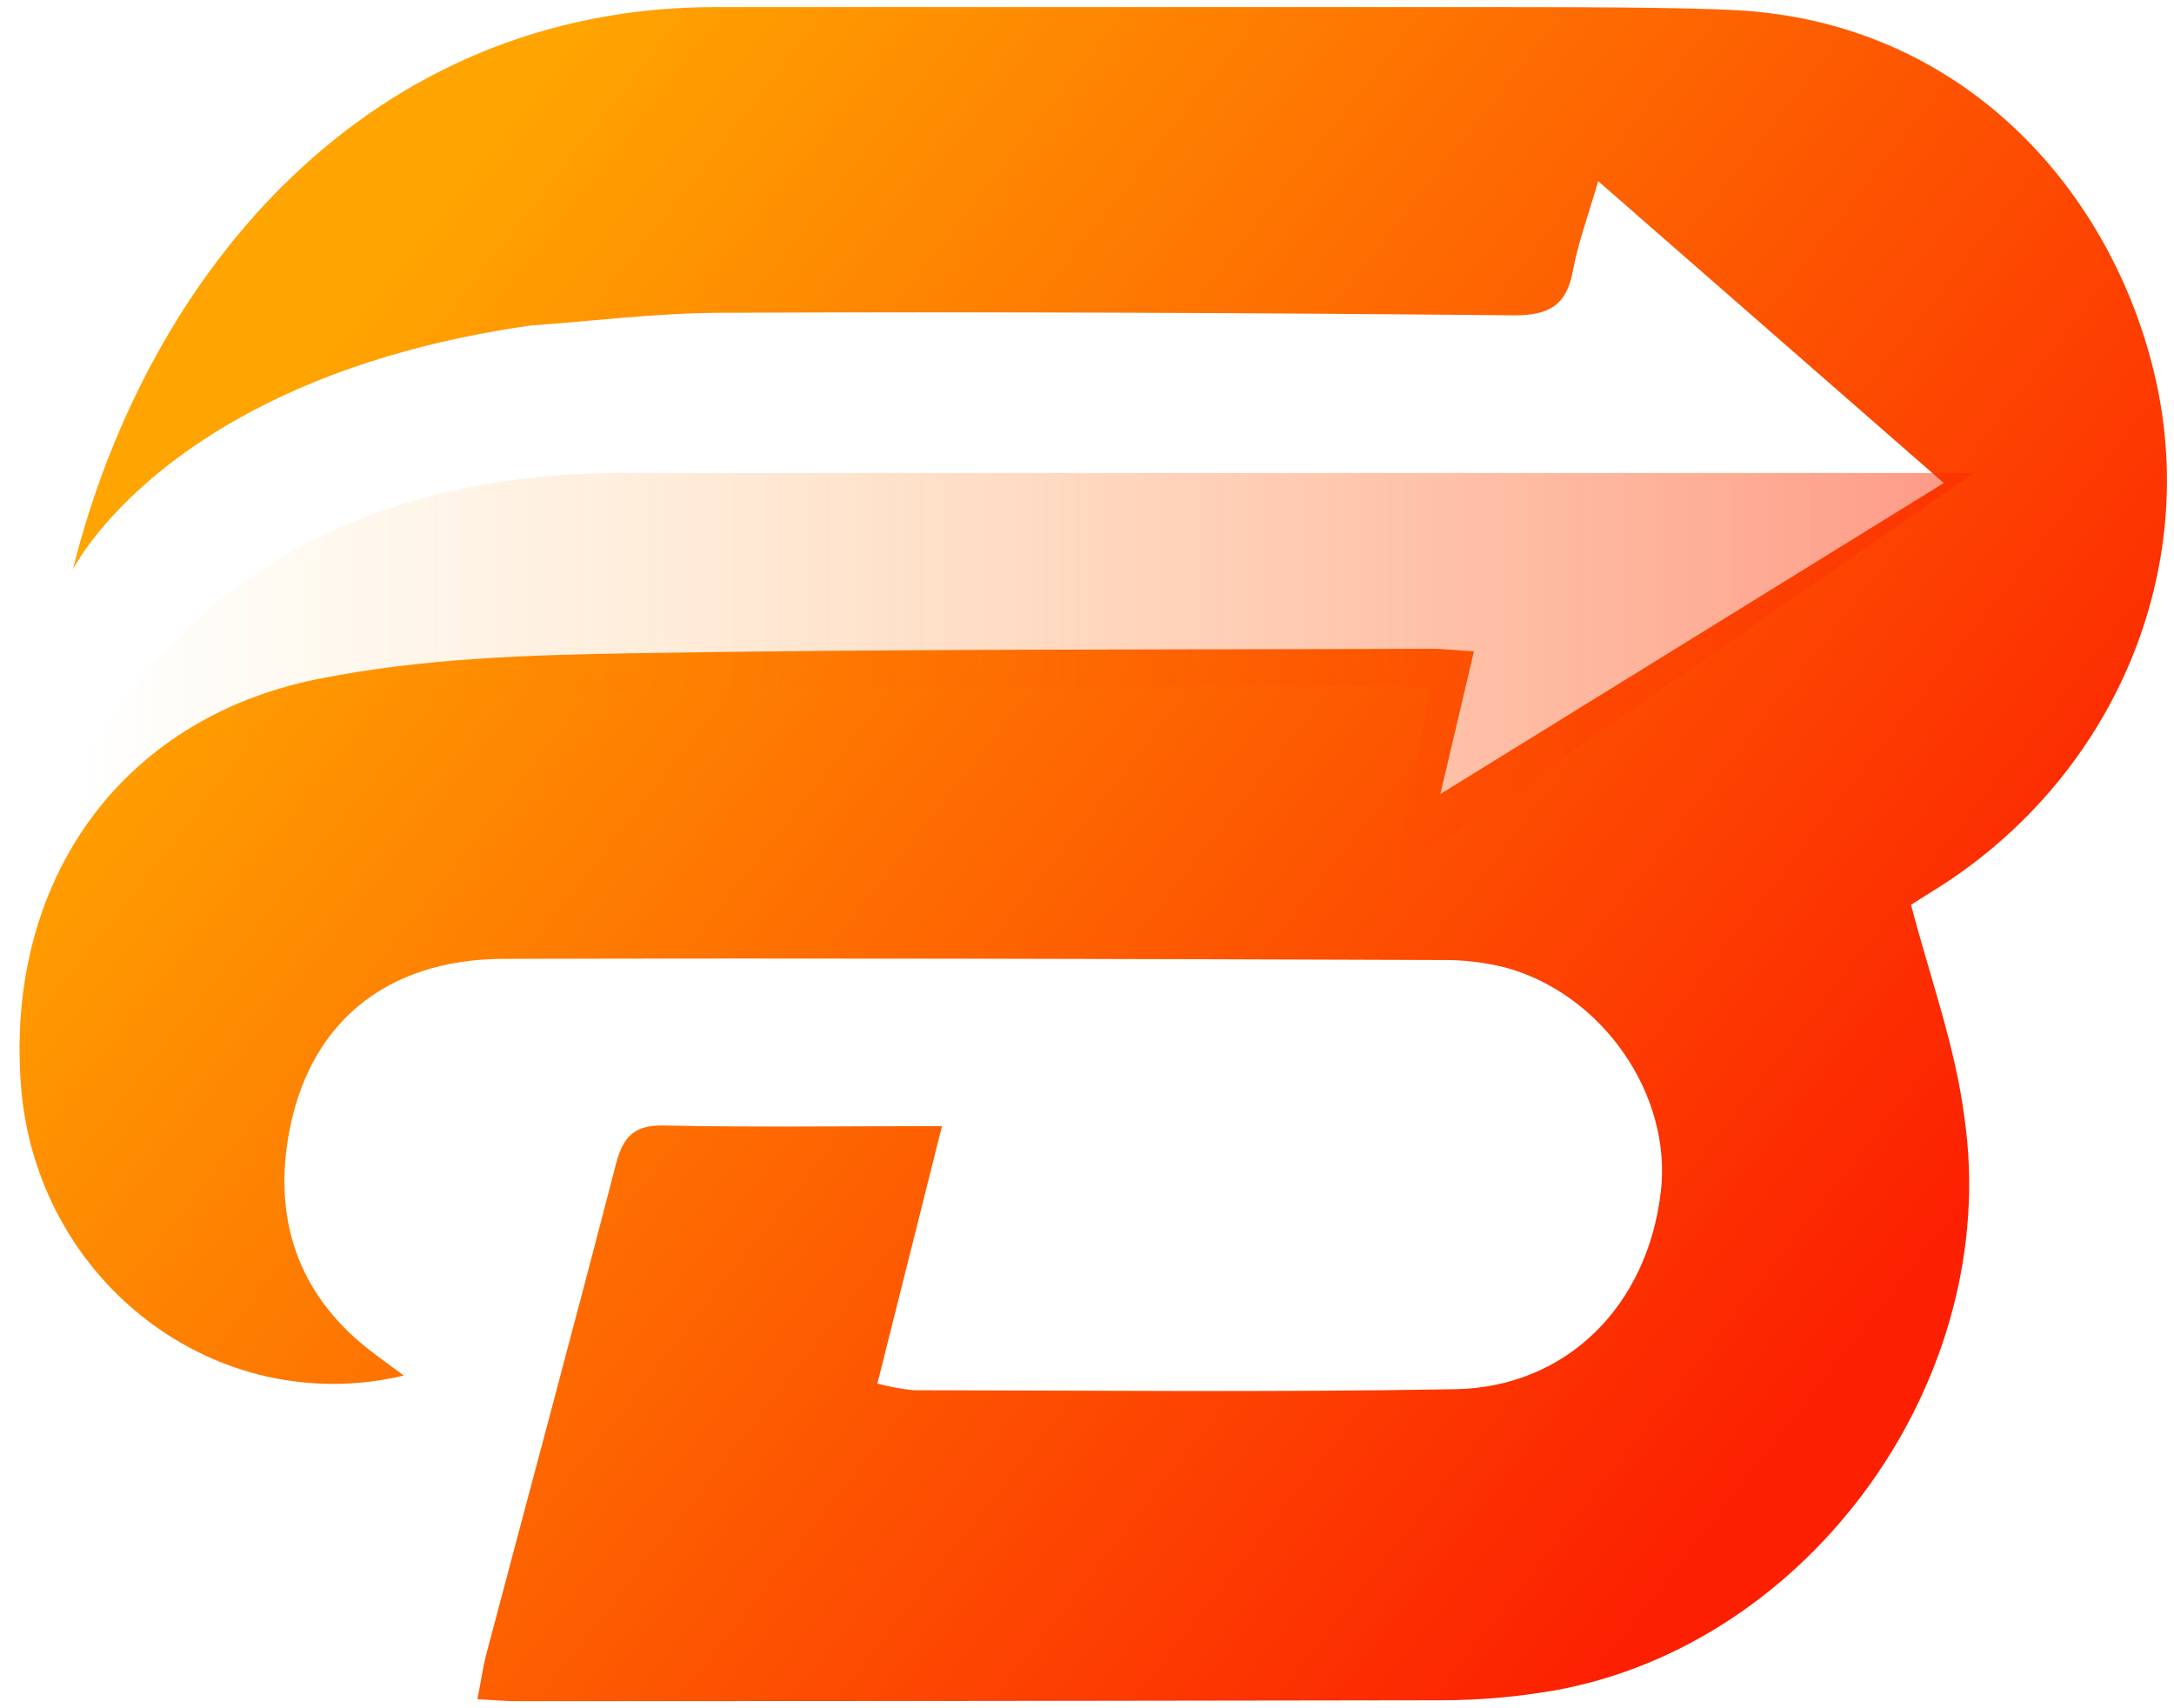
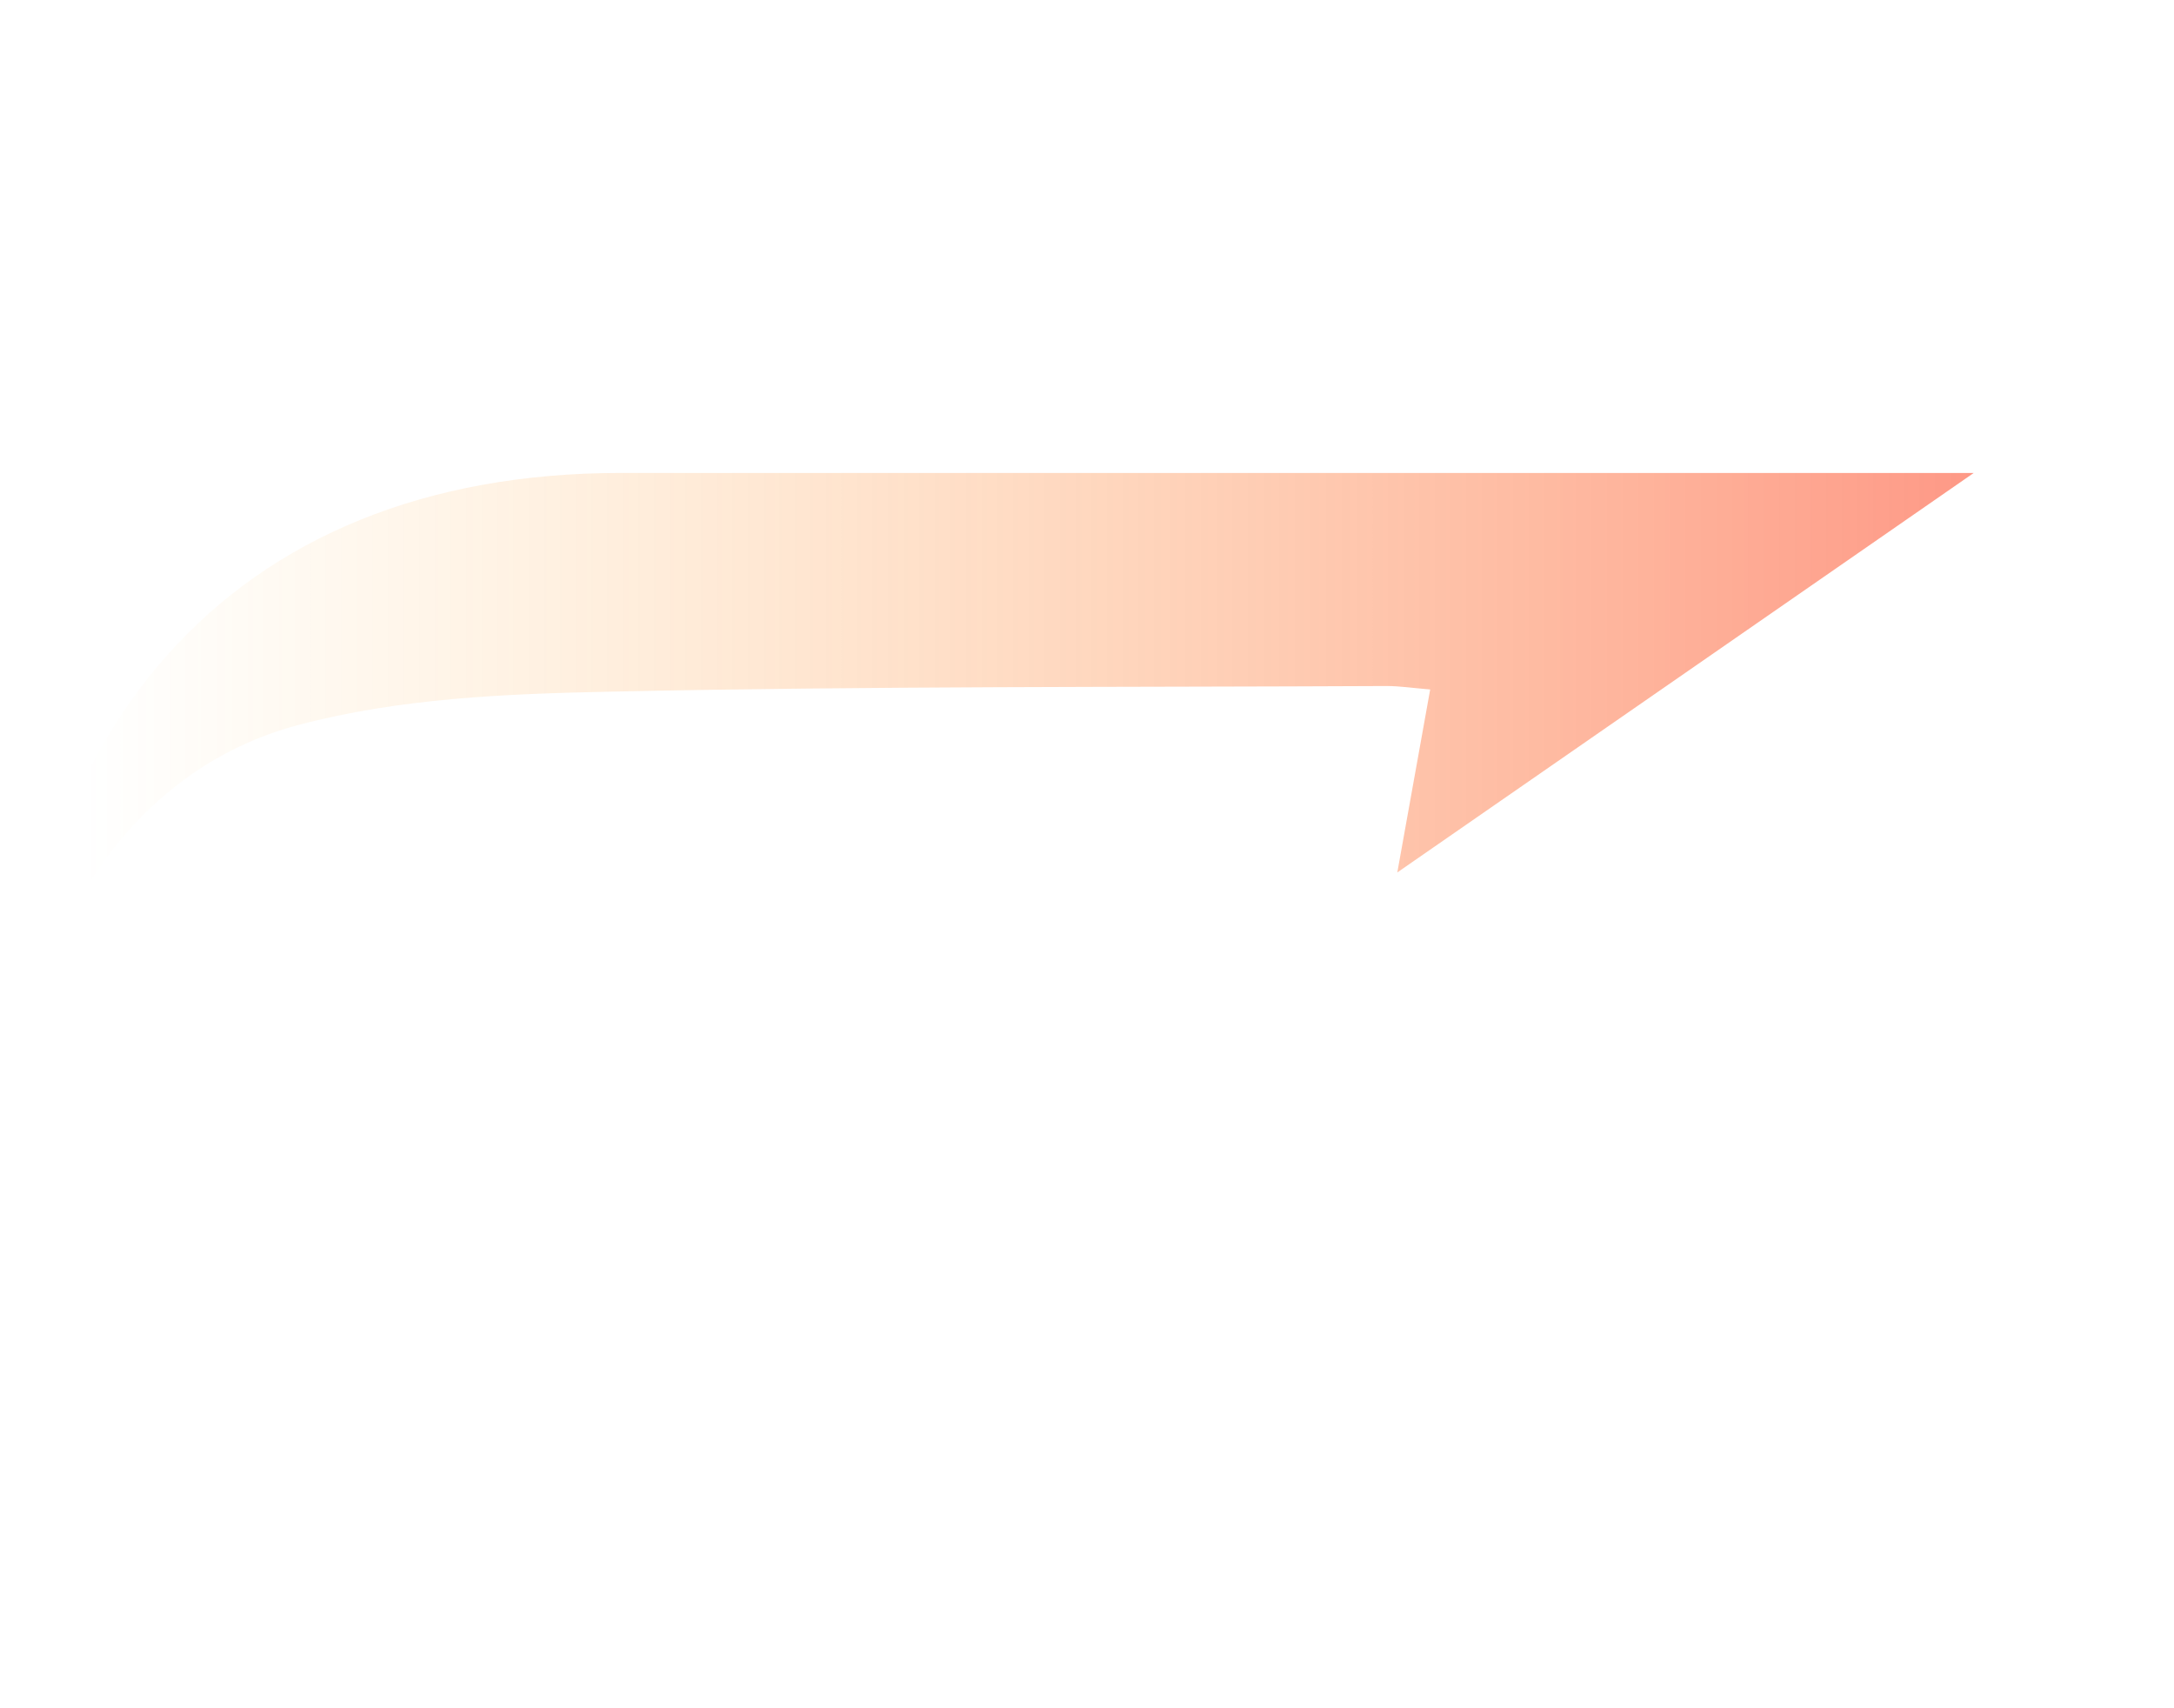
<svg xmlns="http://www.w3.org/2000/svg" width="56" height="44" viewBox="0 0 56 44" fill="none">
-   <path d="M55.528 9.773C54.475 5.108 50.845 0.837 45.234 0.3C44.109 0.193 41.394 0.182 38.294 0.182H18.437C9.56 0.182 3.807 6.93 1.876 14.671C1.876 14.671 4.328 9.717 13.668 8.384C15.292 8.268 16.914 8.064 18.538 8.057C25.361 8.027 32.184 8.057 39.008 8.122C39.884 8.122 40.35 7.877 40.515 6.981C40.641 6.286 40.893 5.613 41.167 4.666L50.07 12.442L37.102 20.452C37.443 19.01 37.693 17.945 37.967 16.778C37.51 16.75 37.164 16.709 36.823 16.711C30 16.737 23.174 16.711 16.353 16.825C13.624 16.869 10.847 16.954 8.185 17.491C3.063 18.521 0.14 22.737 0.54 27.962C0.927 33.014 5.573 36.574 10.401 35.431L9.653 34.877C7.785 33.488 7.043 31.588 7.423 29.305C7.908 26.388 9.916 24.707 12.968 24.698C21.013 24.677 29.055 24.698 37.098 24.728C37.669 24.718 38.239 24.784 38.793 24.925C41.297 25.619 43.07 28.208 42.782 30.689C42.444 33.63 40.357 35.731 37.487 35.782C32.839 35.864 28.188 35.815 23.533 35.808C23.218 35.777 22.906 35.719 22.6 35.637C23.163 33.389 23.7 31.25 24.265 29.006C21.749 29.006 19.421 29.039 17.101 28.99C16.337 28.974 16.051 29.275 15.866 29.983C14.775 34.199 13.64 38.401 12.526 42.609C12.433 42.964 12.385 43.33 12.298 43.767C12.719 43.788 13.018 43.818 13.318 43.818C21.247 43.818 29.177 43.81 37.107 43.795C38.096 43.795 39.083 43.709 40.058 43.538C46.645 42.346 51.568 35.519 50.603 28.796C50.369 26.957 49.718 25.184 49.226 23.304L49.777 22.957C54.306 20.174 56.685 14.912 55.528 9.773Z" fill="url(#paint0_linear_9205_28173)" />
-   <path d="M35.993 22.472C36.327 20.621 36.571 19.254 36.84 17.759C36.379 17.721 36.054 17.67 35.721 17.67C29.044 17.703 22.365 17.67 15.69 17.816C13.018 17.872 10.303 17.982 7.695 18.671C3.315 19.827 0.585 24.088 0.224 29.636C0.197 29.25 0.182 28.816 0.182 28.332C0.182 18.847 5.929 12.182 15.986 12.182H50.842L35.993 22.472Z" fill="url(#paint1_linear_9205_28173)" />
+   <path d="M35.993 22.472C36.327 20.621 36.571 19.254 36.84 17.759C36.379 17.721 36.054 17.67 35.721 17.67C29.044 17.703 22.365 17.67 15.69 17.816C13.018 17.872 10.303 17.982 7.695 18.671C3.315 19.827 0.585 24.088 0.224 29.636C0.182 18.847 5.929 12.182 15.986 12.182H50.842L35.993 22.472Z" fill="url(#paint1_linear_9205_28173)" />
  <defs>
    <linearGradient id="paint0_linear_9205_28173" x1="47.215" y1="35.651" x2="10.257" y2="6.649" gradientUnits="userSpaceOnUse">
      <stop stop-color="#FC2001" />
      <stop offset="1" stop-color="#FFA401" />
    </linearGradient>
    <linearGradient id="paint1_linear_9205_28173" x1="53.474" y1="20.909" x2="2.149" y2="20.909" gradientUnits="userSpaceOnUse">
      <stop stop-color="#FC2001" stop-opacity="0.5" />
      <stop offset="1" stop-color="#FFA401" stop-opacity="0" />
    </linearGradient>
  </defs>
</svg>